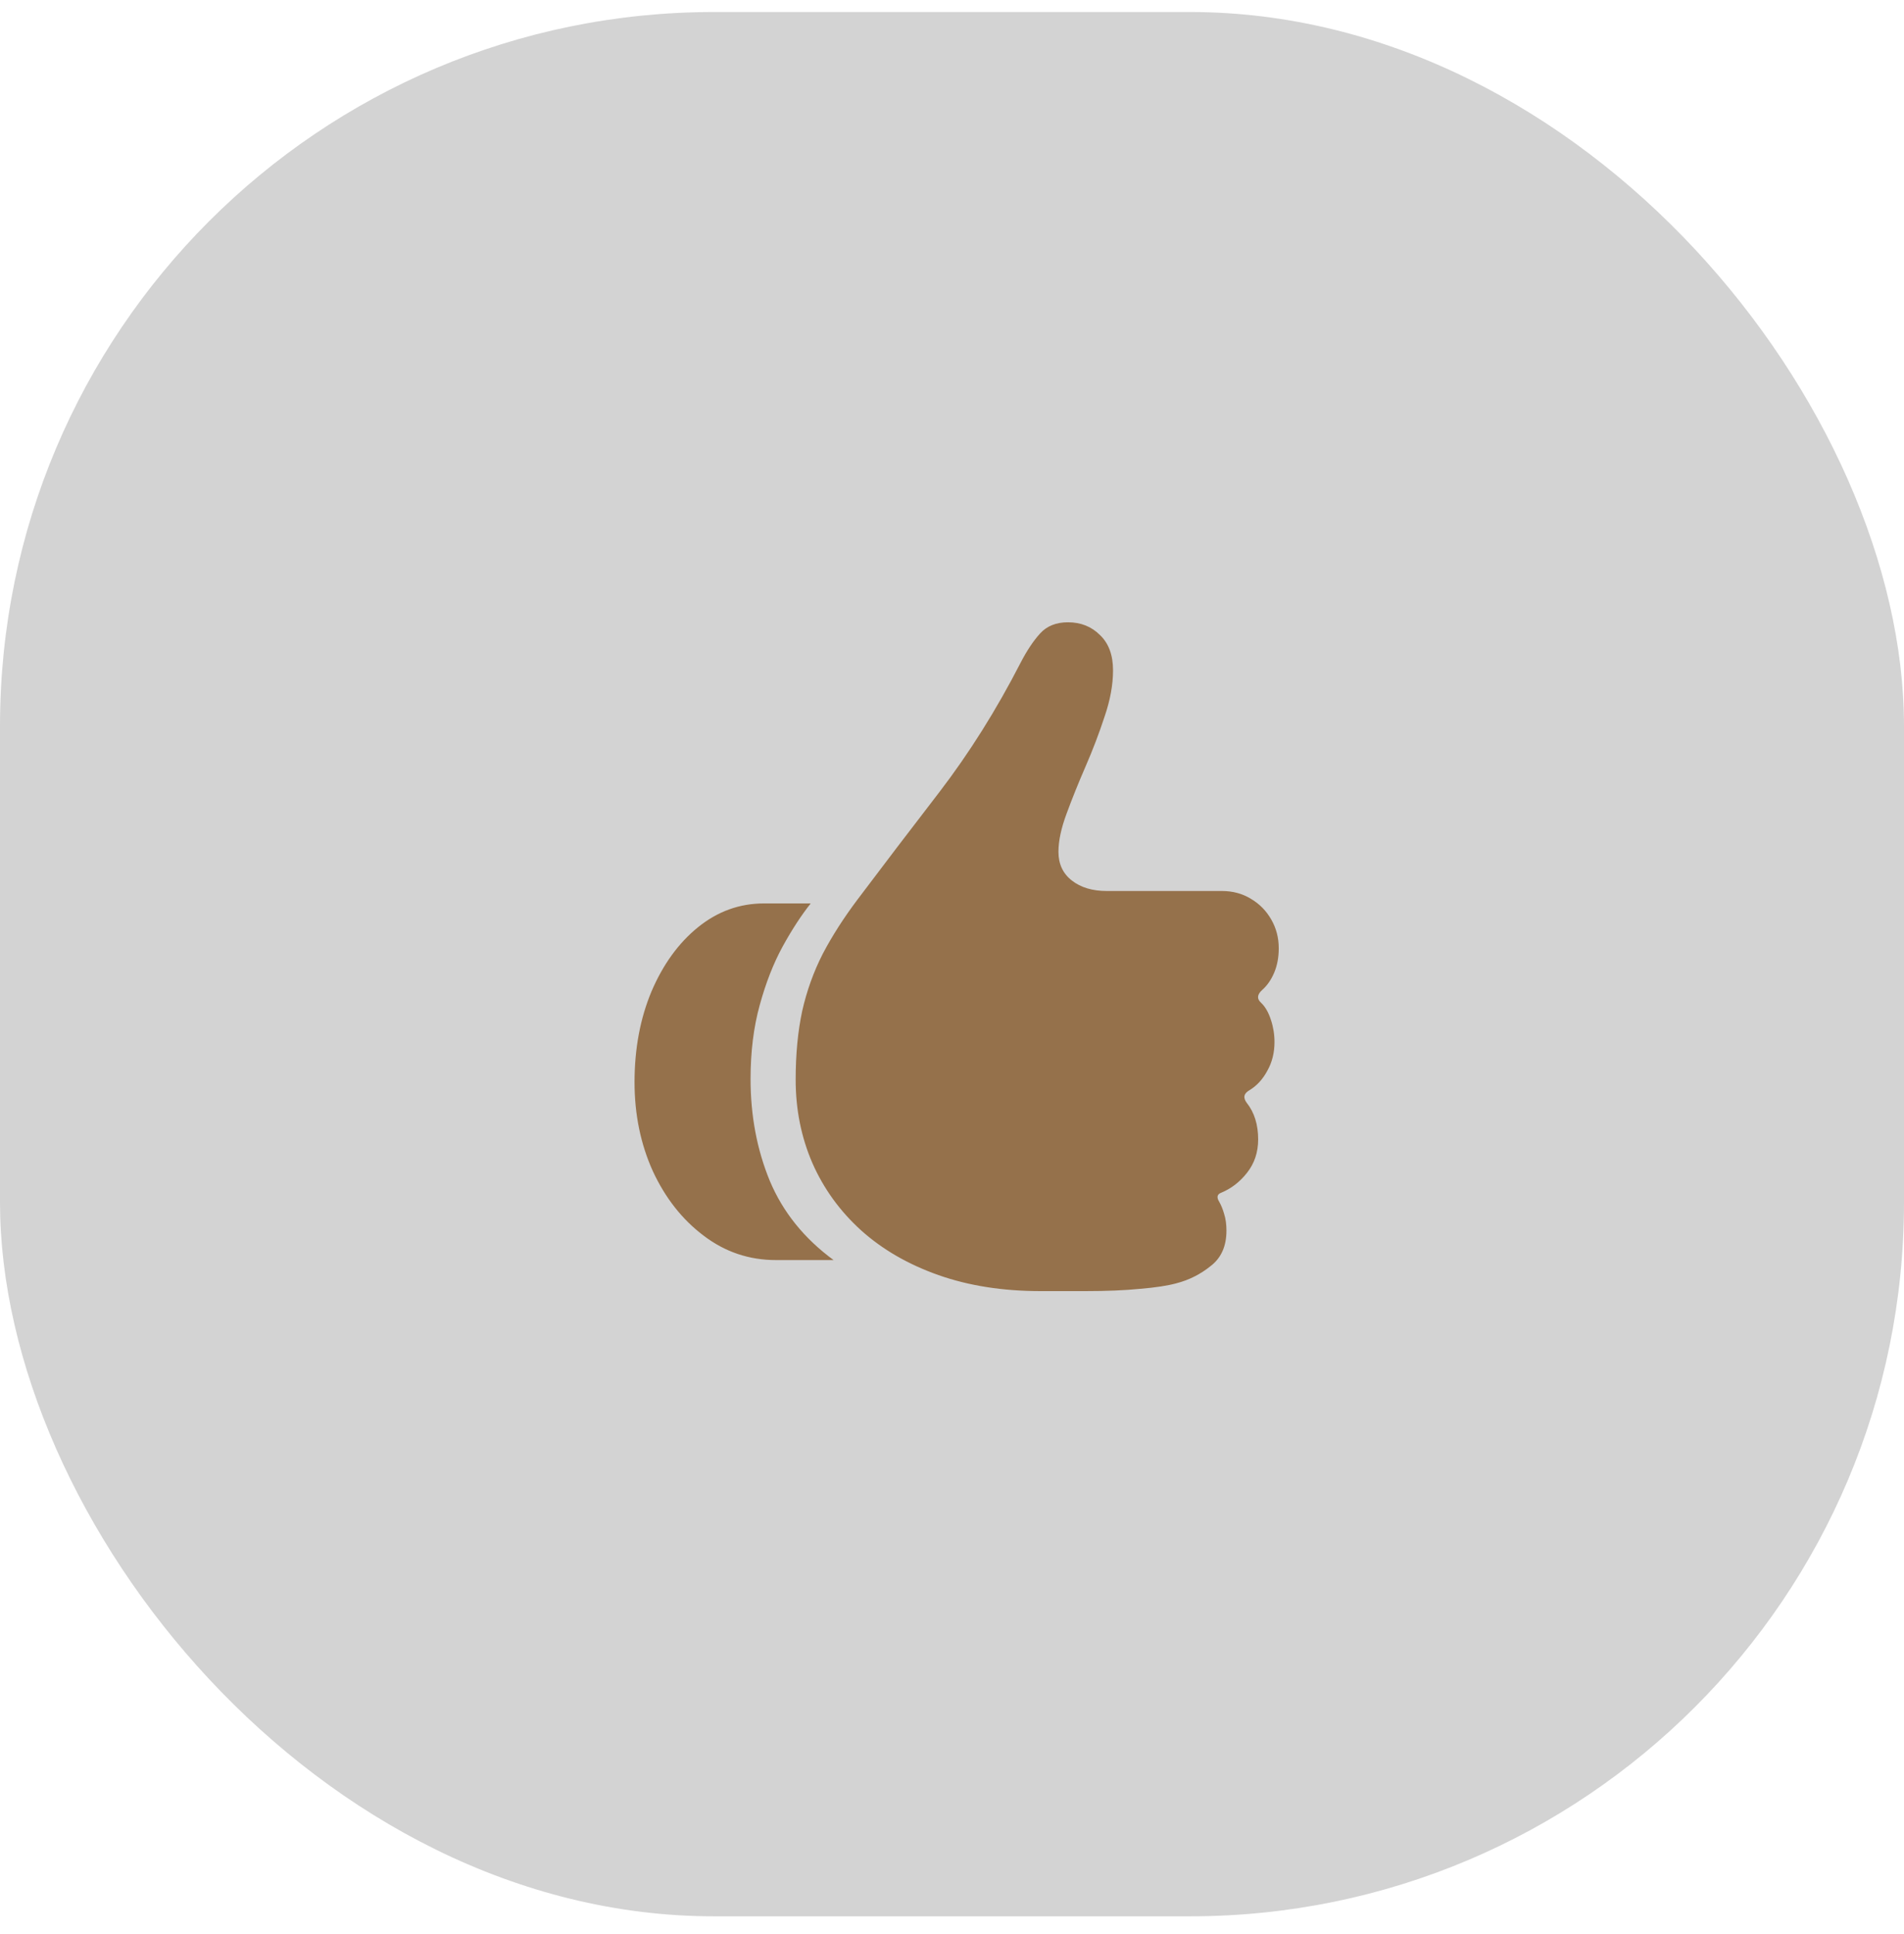
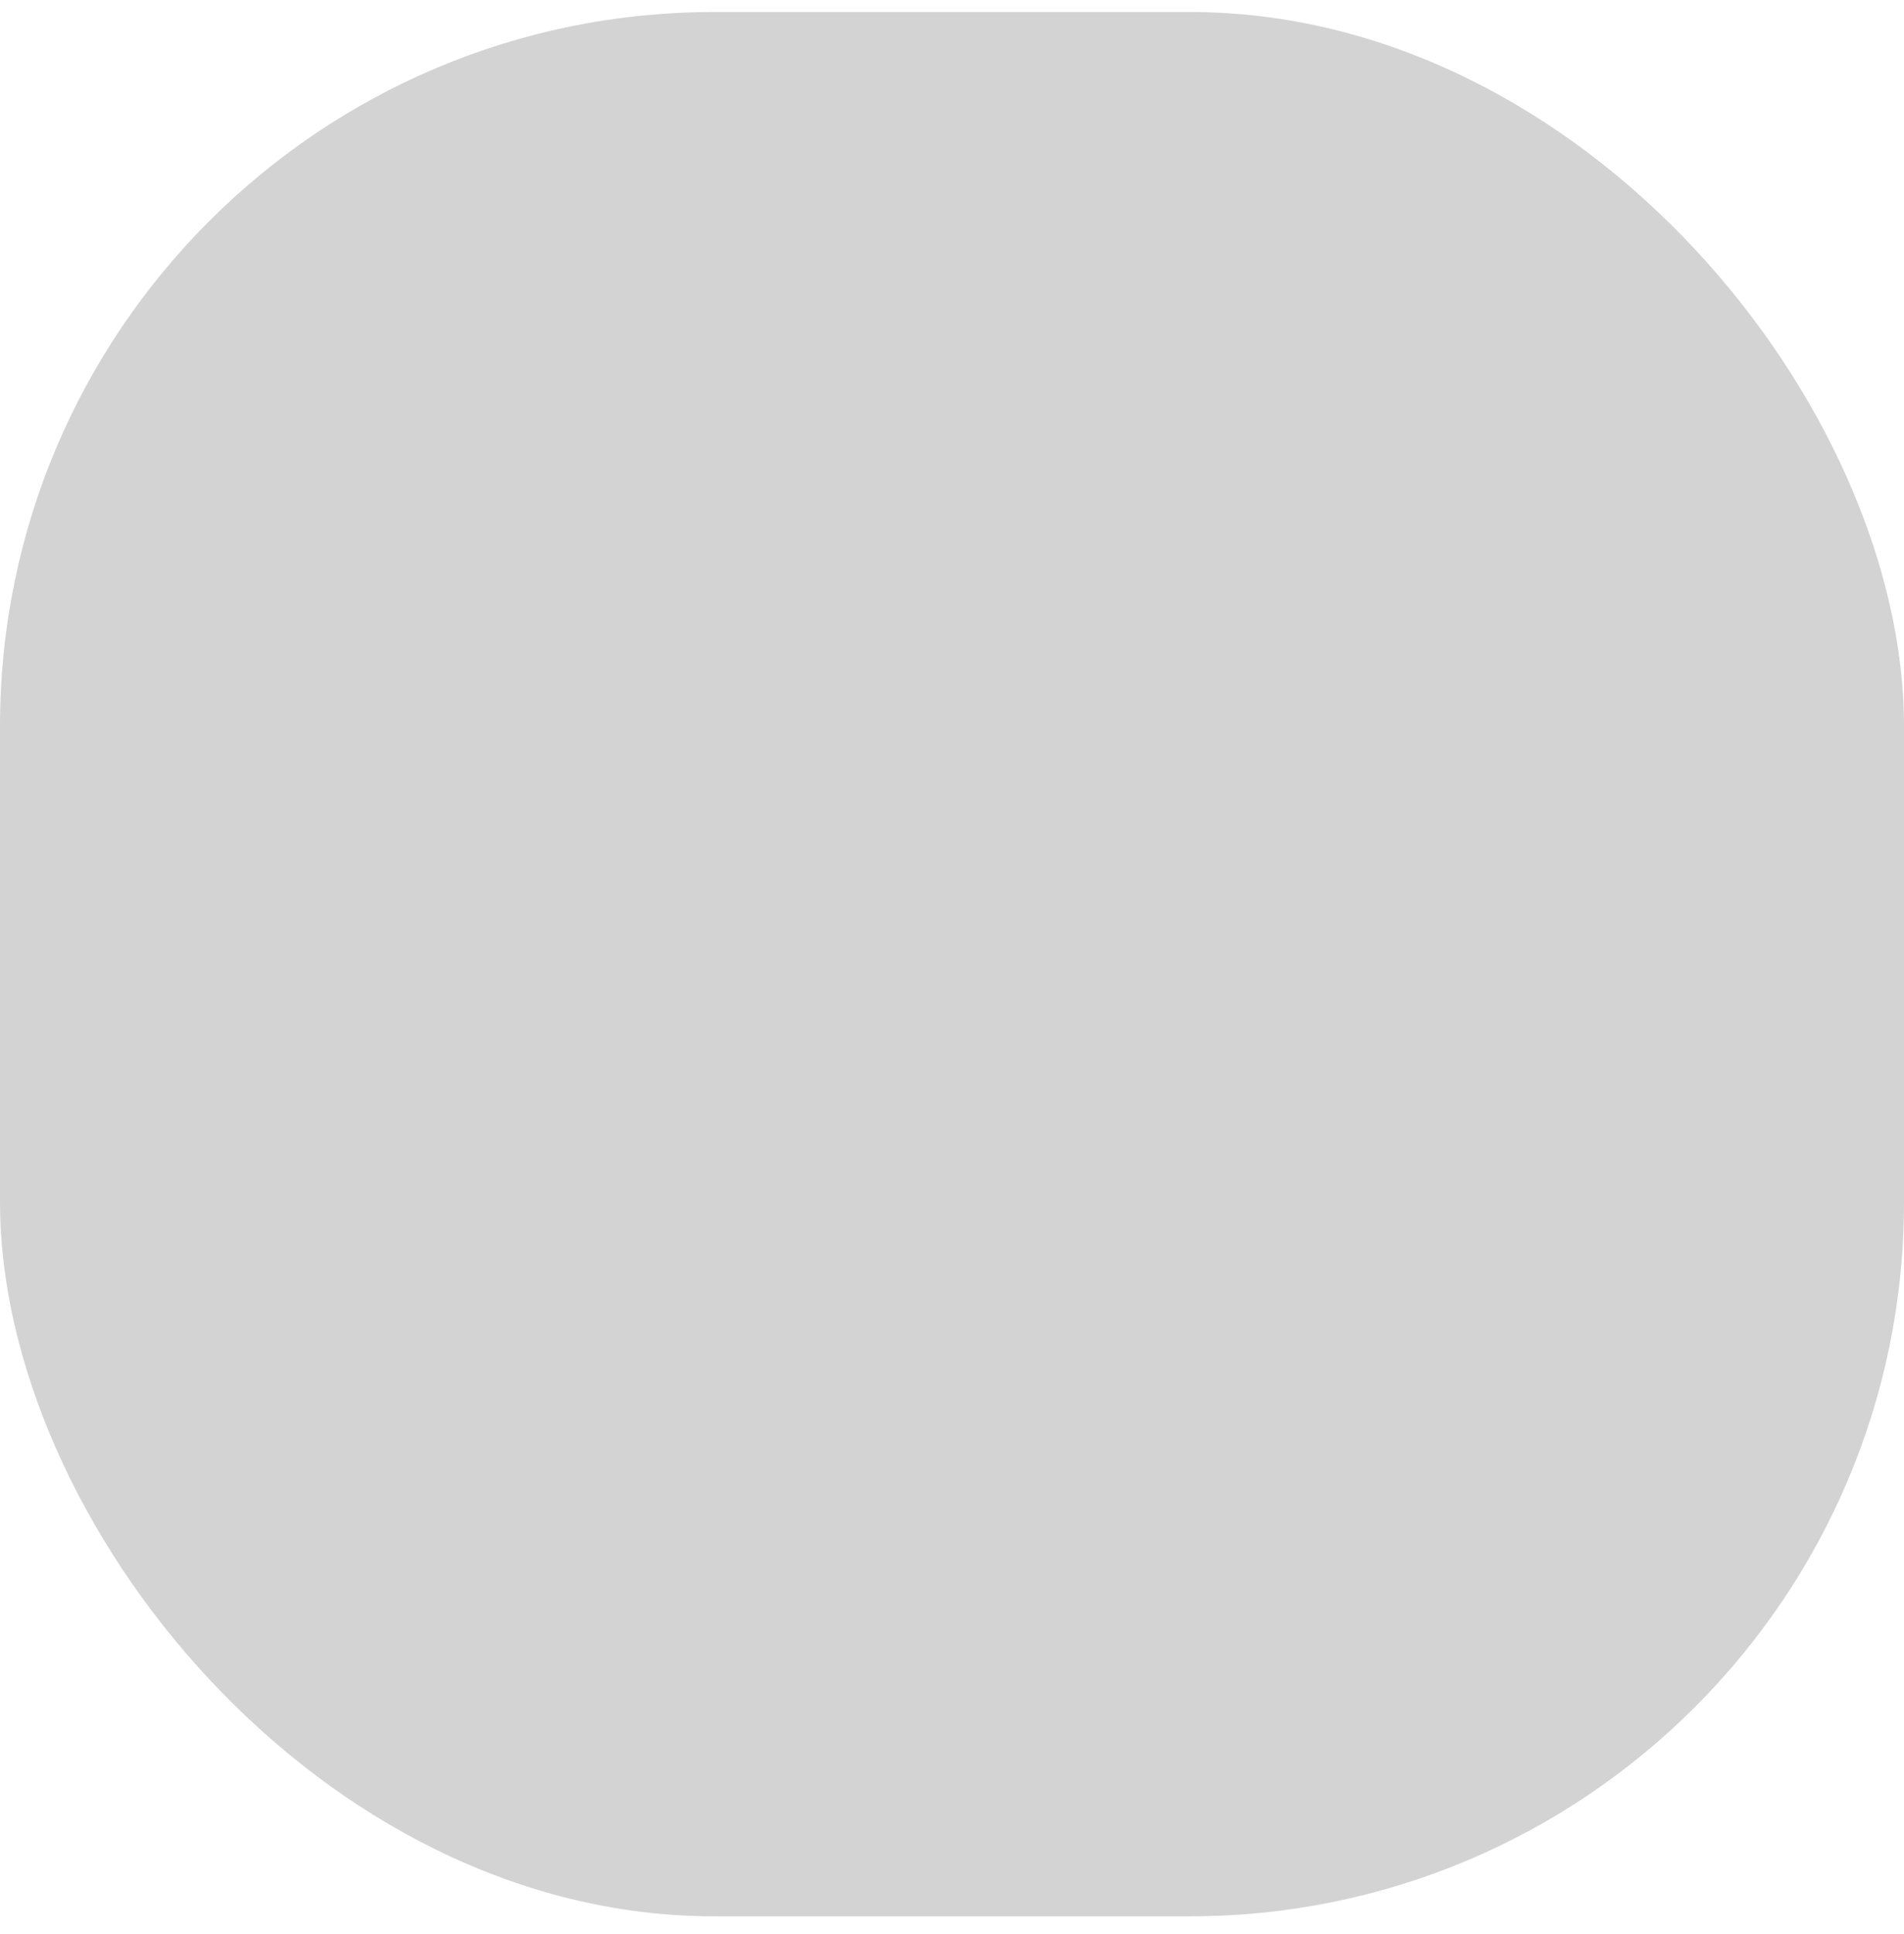
<svg xmlns="http://www.w3.org/2000/svg" width="64" height="65" viewBox="0 0 64 65" fill="none">
  <rect y="0.404" width="64" height="64" rx="24" fill="#D3D3D3" />
-   <path d="M21.329 36.372C21.329 35.244 21.52 34.226 21.9 33.318C22.289 32.41 22.809 31.692 23.46 31.165C24.12 30.63 24.859 30.363 25.68 30.363H27.251C26.936 30.758 26.621 31.241 26.306 31.813C25.998 32.377 25.742 33.032 25.537 33.779C25.332 34.519 25.229 35.347 25.229 36.262C25.229 37.5 25.445 38.643 25.877 39.69C26.317 40.737 27.031 41.623 28.02 42.349H26.086C25.178 42.349 24.365 42.074 23.647 41.525C22.929 40.983 22.362 40.261 21.944 39.36C21.534 38.452 21.329 37.456 21.329 36.372ZM26.745 36.284C26.745 35.427 26.819 34.658 26.965 33.977C27.119 33.296 27.35 32.655 27.657 32.054C27.972 31.454 28.364 30.842 28.833 30.22C29.66 29.121 30.576 27.92 31.579 26.616C32.583 25.305 33.491 23.859 34.304 22.277C34.516 21.866 34.736 21.537 34.963 21.288C35.19 21.039 35.502 20.914 35.897 20.914C36.329 20.914 36.688 21.057 36.974 21.343C37.267 21.621 37.413 22.017 37.413 22.529C37.413 23.013 37.318 23.533 37.127 24.089C36.944 24.646 36.732 25.203 36.49 25.759C36.248 26.316 36.036 26.843 35.853 27.341C35.67 27.832 35.578 28.261 35.578 28.627C35.578 29.037 35.728 29.359 36.029 29.593C36.329 29.828 36.721 29.945 37.204 29.945H41.072C41.438 29.945 41.764 30.033 42.049 30.209C42.335 30.377 42.562 30.608 42.73 30.901C42.899 31.194 42.983 31.516 42.983 31.868C42.983 32.175 42.932 32.45 42.829 32.692C42.727 32.933 42.591 33.127 42.423 33.274C42.254 33.428 42.243 33.571 42.39 33.702C42.529 33.834 42.639 34.025 42.719 34.274C42.8 34.515 42.84 34.764 42.84 35.021C42.84 35.38 42.76 35.702 42.599 35.987C42.445 36.273 42.247 36.489 42.005 36.636C41.808 36.746 41.775 36.888 41.907 37.064C42.163 37.386 42.291 37.797 42.291 38.295C42.291 38.727 42.166 39.1 41.917 39.415C41.676 39.723 41.386 39.946 41.05 40.085C40.91 40.137 40.888 40.239 40.984 40.393C41.05 40.51 41.105 40.646 41.148 40.8C41.2 40.961 41.225 41.148 41.225 41.36C41.225 41.88 41.05 42.275 40.698 42.546C40.354 42.825 39.969 43.019 39.544 43.129C39.252 43.209 38.845 43.272 38.325 43.315C37.805 43.367 37.19 43.392 36.479 43.392H34.985C33.711 43.392 32.565 43.213 31.546 42.854C30.528 42.495 29.66 41.993 28.943 41.349C28.232 40.704 27.686 39.95 27.306 39.086C26.932 38.221 26.745 37.288 26.745 36.284Z" fill="#95714B" />
</svg>